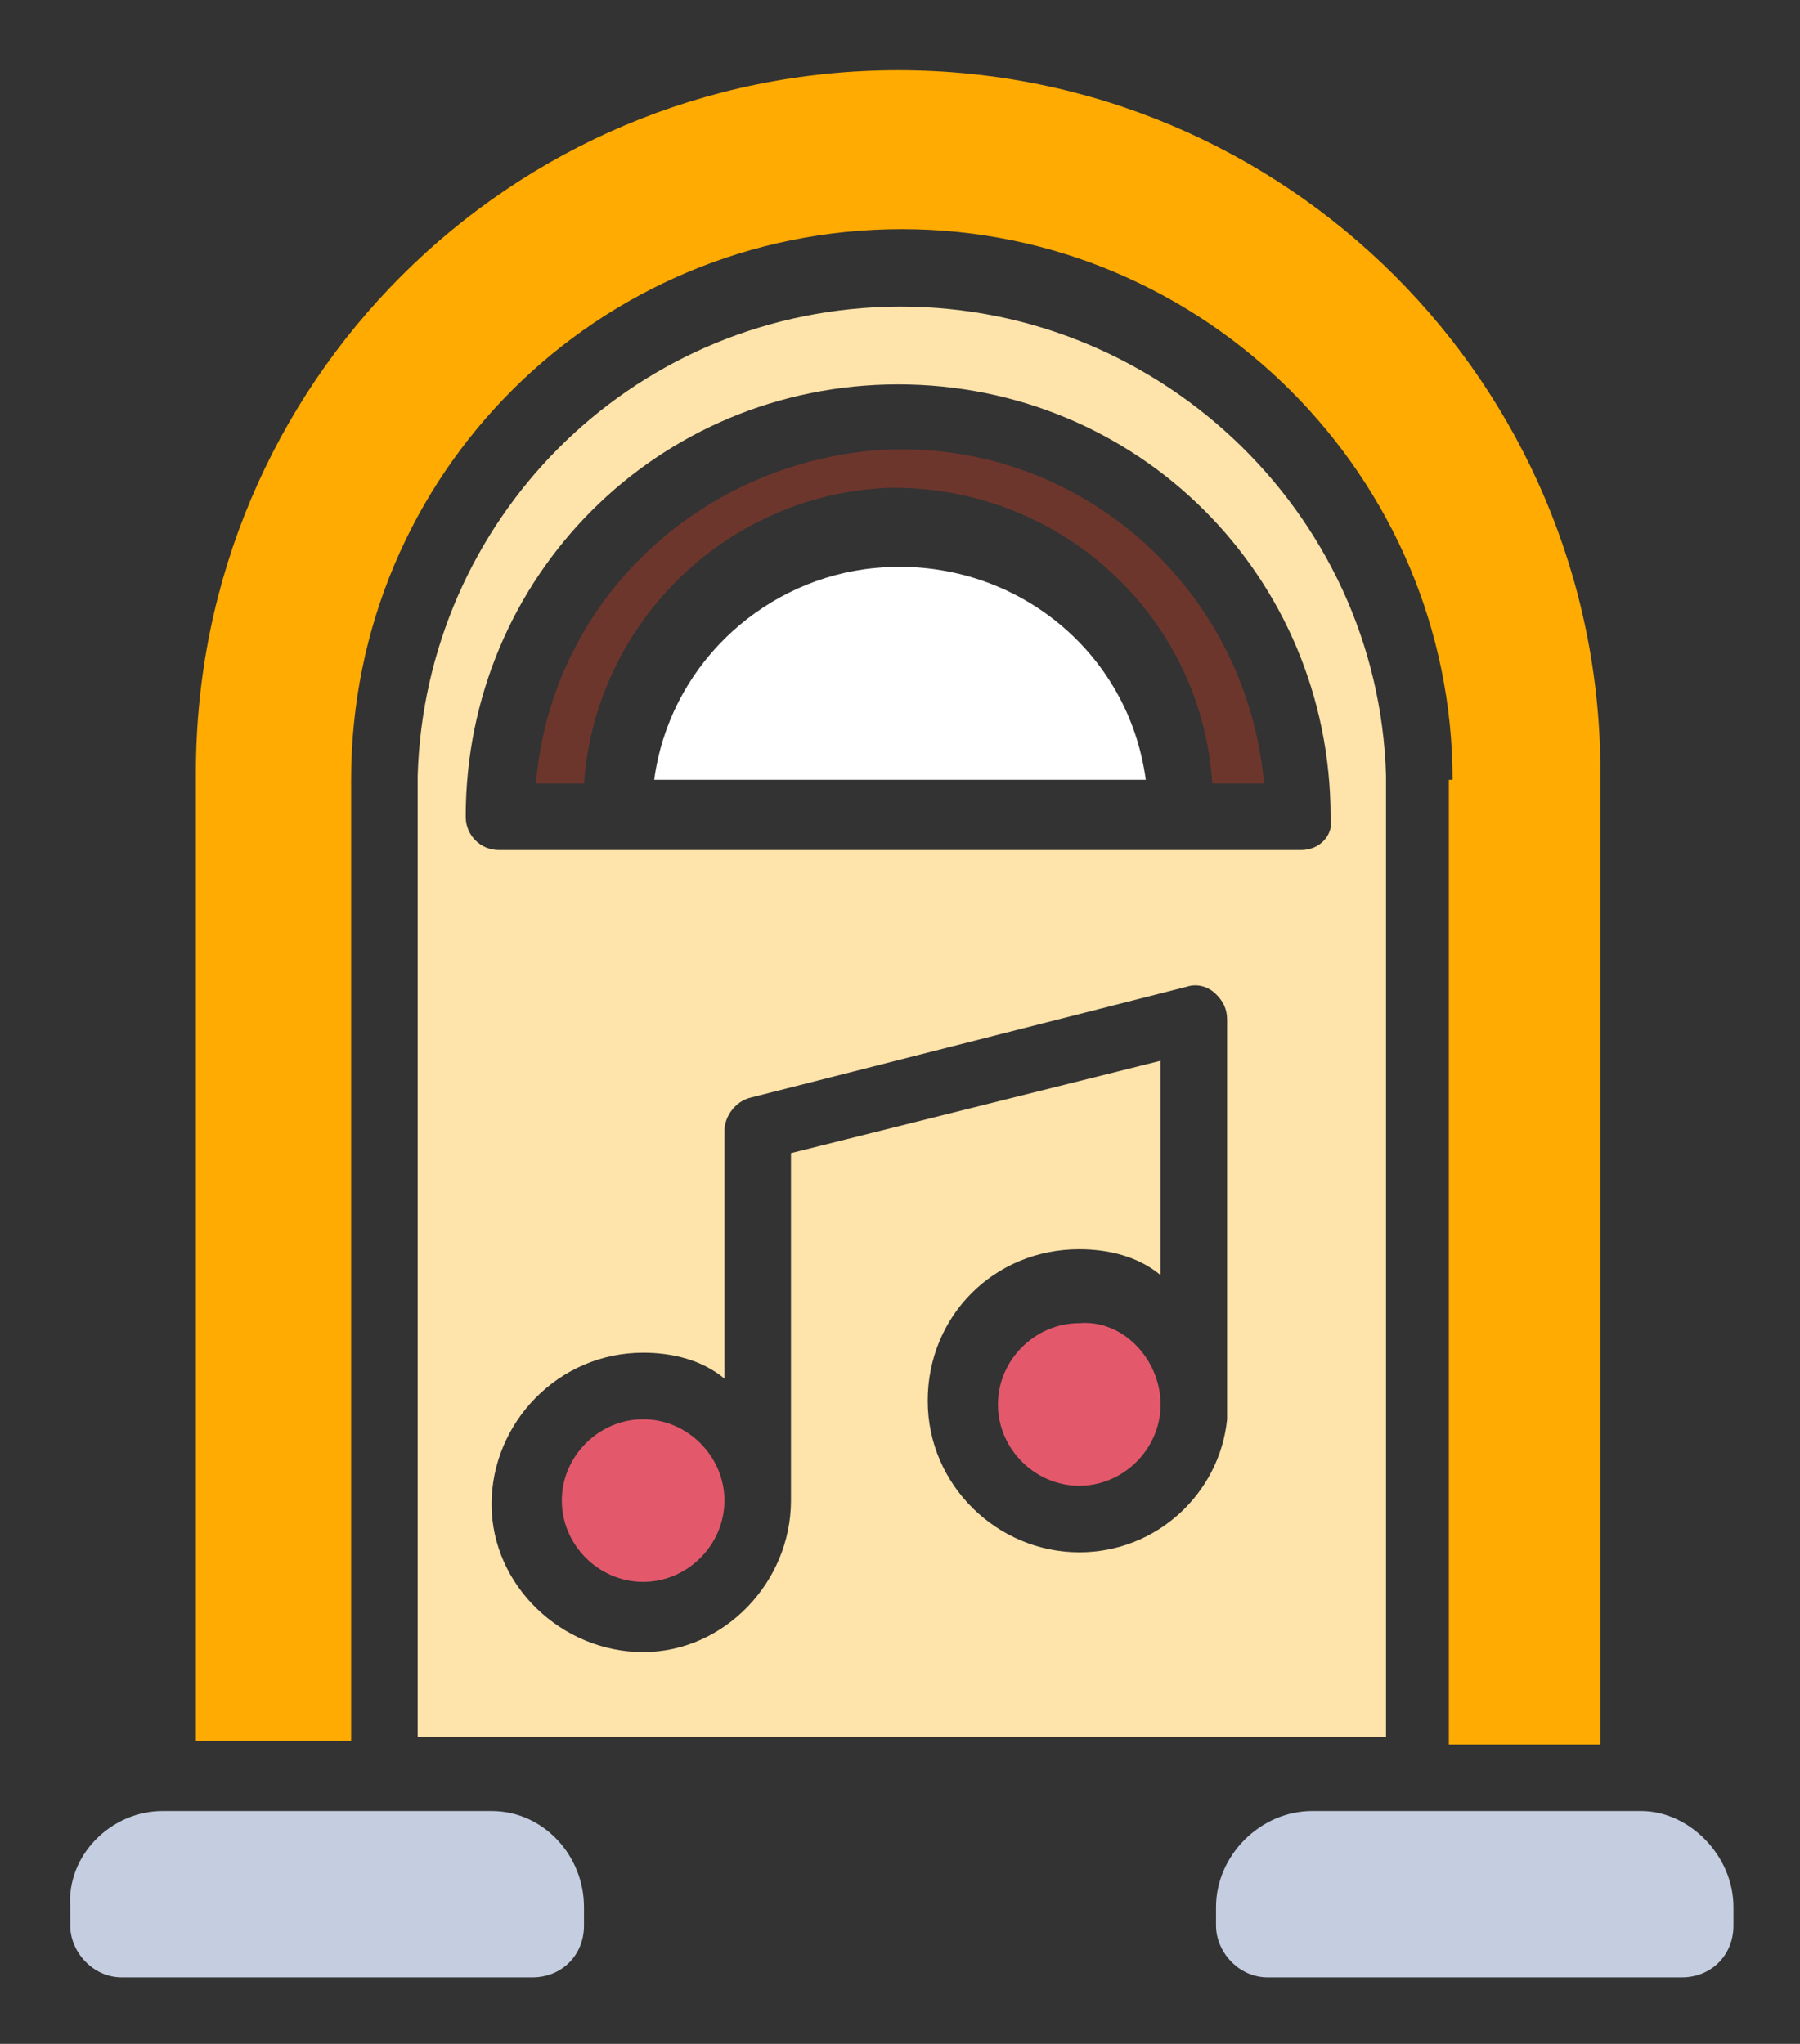
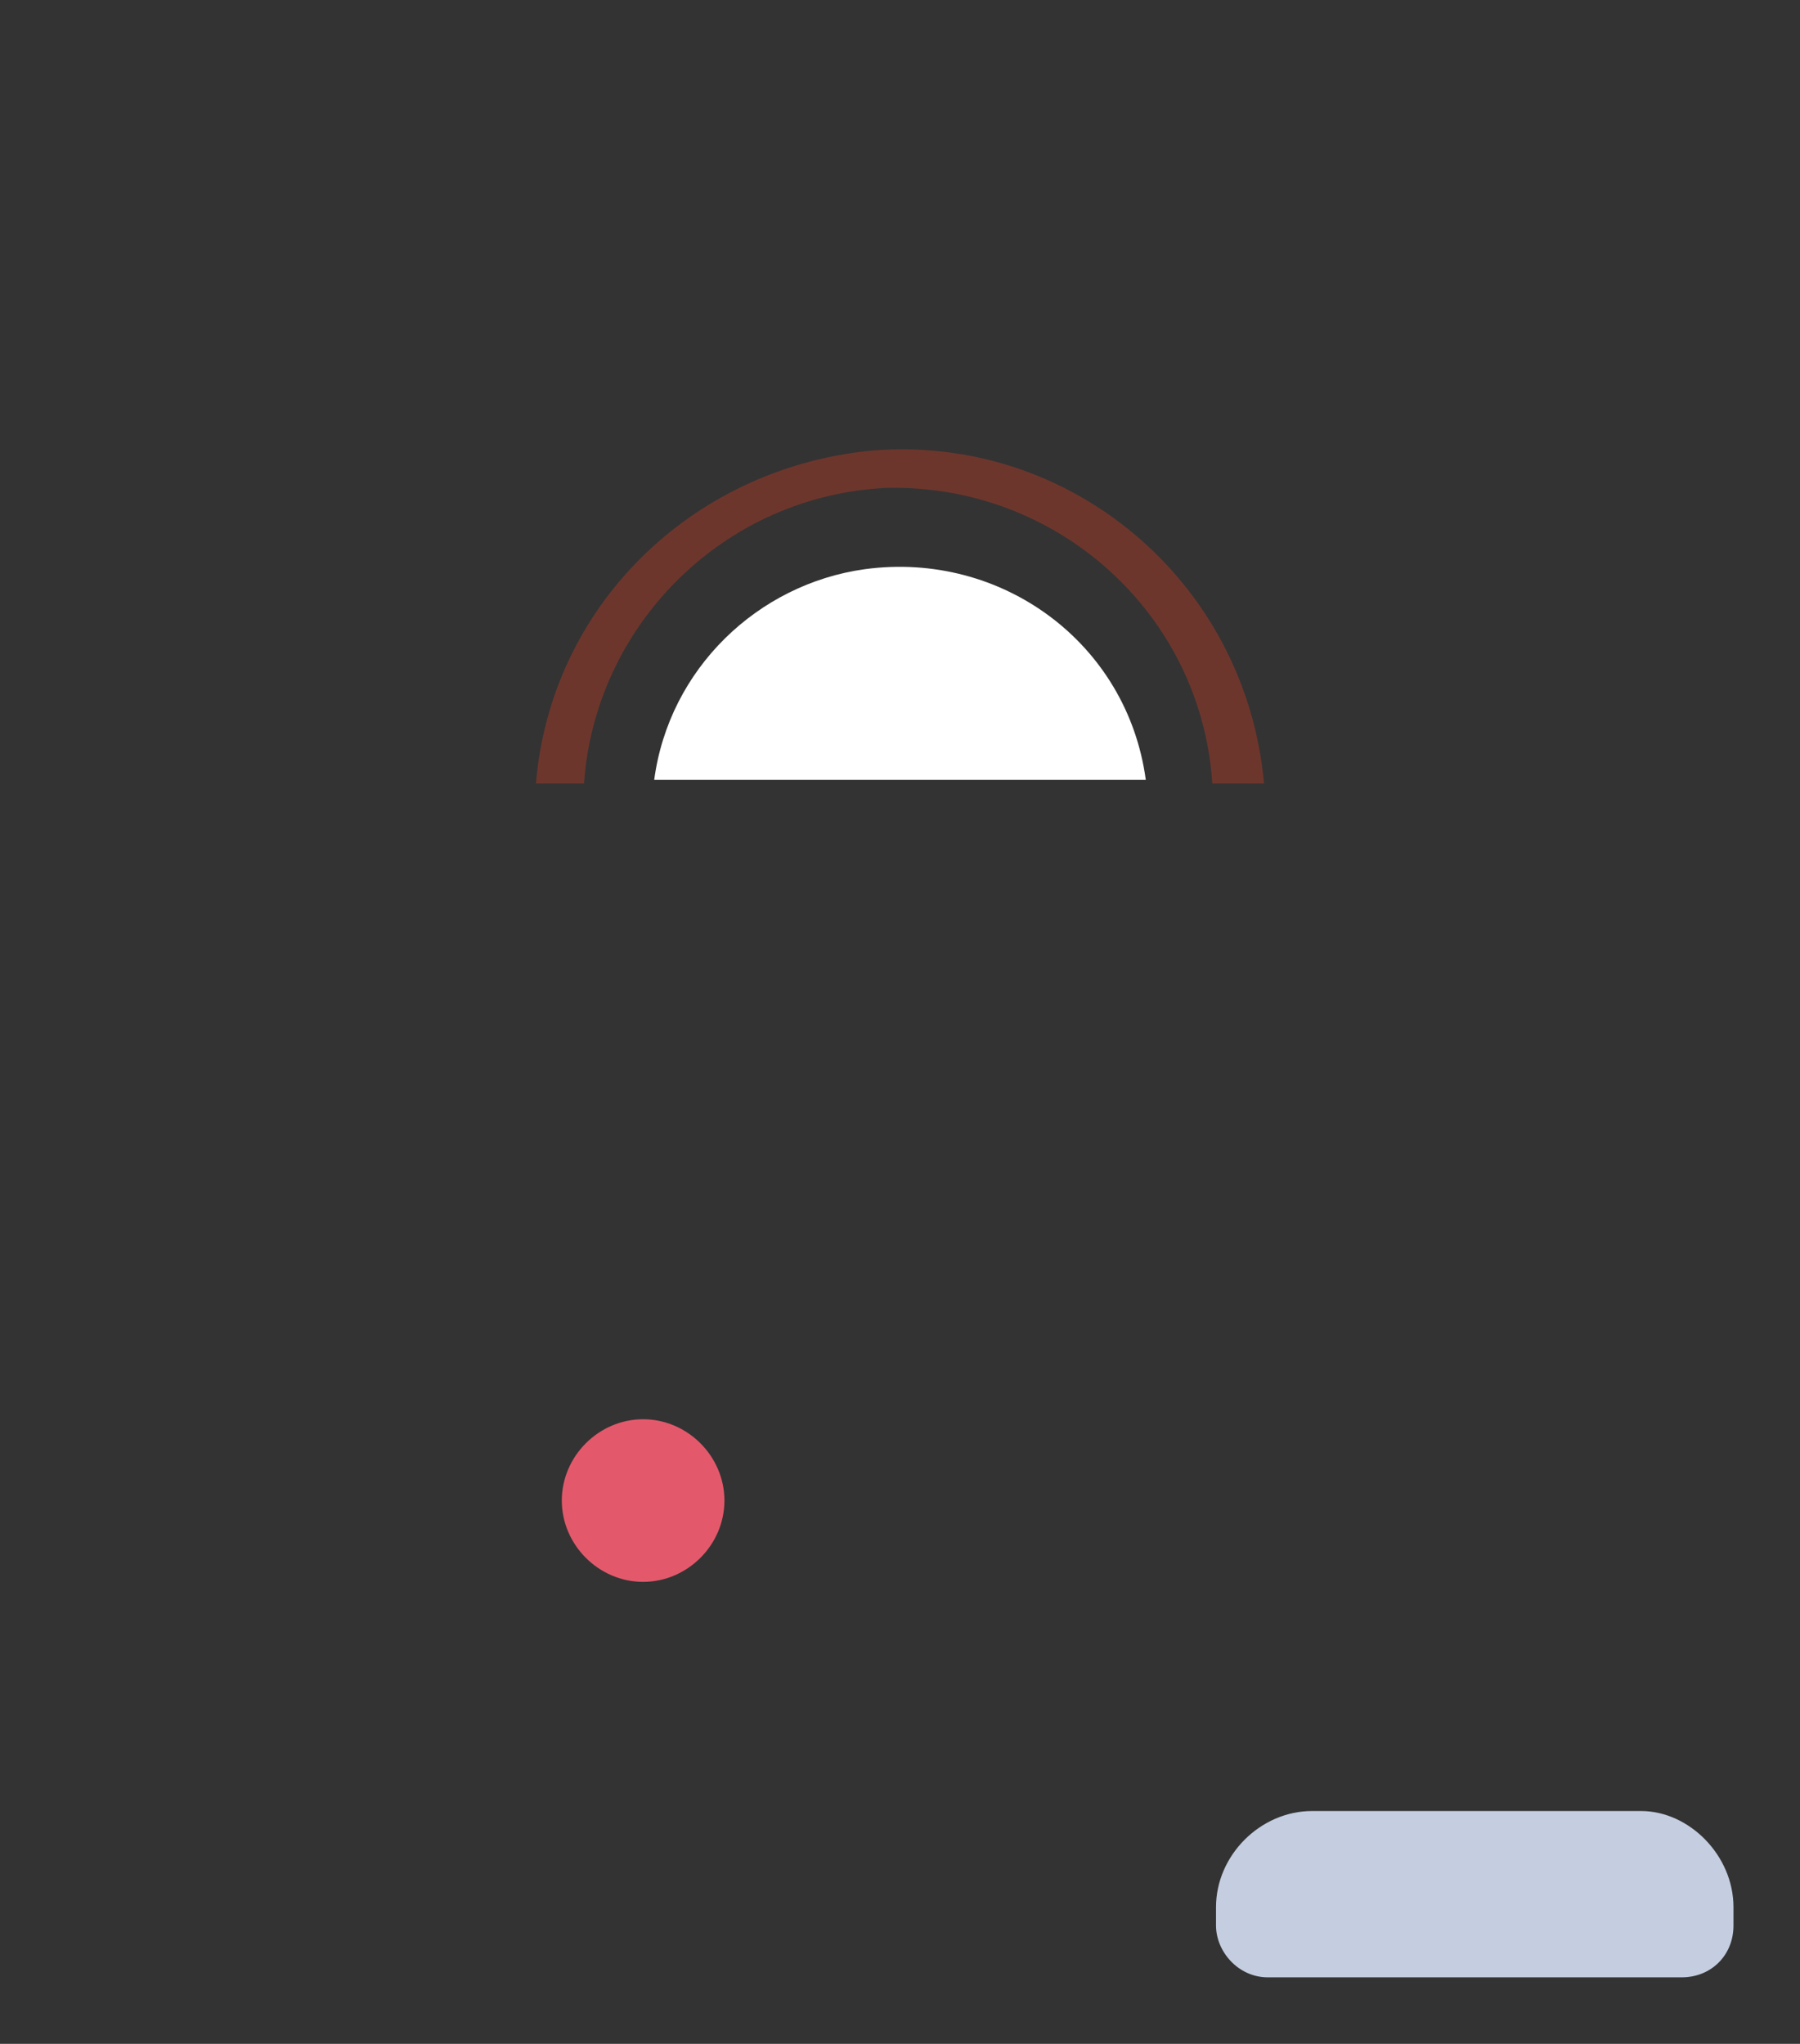
<svg xmlns="http://www.w3.org/2000/svg" version="1.1" id="Calque_1" x="0px" y="0px" viewBox="0 0 48.7 55.3" style="enable-background:new 0 0 48.7 55.3;" xml:space="preserve">
  <rect x="0" y="0" width="48.7" height="55.3" fill="#333333" stroke="none" />
  <style type="text/css">
	.st0{fill:#C4CEE0;}
	.st1{fill:#FFAB01;}
	.st2{fill:#E3596B;}
	.st3{fill:#FFFFFF;}
	.st4{fill:#6D362C;}
	.st5{fill:#FEE3AA;}
</style>
-   <path class="st0" d="M15.8,51.6v0.5c0,0.8-0.6,1.4-1.4,1.4H3.3c-0.8,0-1.4-0.7-1.4-1.4v-0.5C1.8,50.2,3,49,4.4,49h8.9  C14.7,49,15.8,50.2,15.8,51.6z" />
  <path class="st0" d="M46.9,51.6v0.5c0,0.8-0.6,1.4-1.4,1.4H34.3c-0.8,0-1.4-0.7-1.4-1.4v-0.5c0-1.4,1.2-2.6,2.6-2.6h3c0,0,0,0,0,0  h5.9C45.7,49,46.9,50.2,46.9,51.6z" />
-   <path class="st1" d="M39.3,21.1c0-8.2-6.7-14.9-14.9-14.9S9.5,12.8,9.5,21.1v26H5.3V20.9c0-10.5,8.5-19,19-19c10.5,0,19,8.5,19,19  v26.3h-4.1V21.1z" />
  <path class="st2" d="M19.6,40.6C19.6,40.6,19.6,40.6,19.6,40.6c0,1.2-1,2.2-2.2,2.2c-1.2,0-2.2-1-2.2-2.2c0-1.2,1-2.2,2.2-2.2  C18.6,38.4,19.6,39.4,19.6,40.6z" />
-   <path class="st2" d="M31.4,38c0,1.2-1,2.2-2.2,2.2c-1.2,0-2.2-1-2.2-2.2c0-1.2,1-2.2,2.2-2.2v0h0C30.4,35.7,31.4,36.8,31.4,38z" />
  <path class="st3" d="M31,21.1H17.7c0.4-3,2.8-5.3,5.7-5.7C27.1,14.9,30.5,17.4,31,21.1z" />
  <path class="st4" d="M34.2,21.2h-1.4c-0.3-4.6-4.2-8.1-8.8-8c-4.4,0.2-7.9,3.7-8.2,8h-1.3c0.4-4.8,4.2-8.5,9-9  C28.9,11.7,33.7,15.7,34.2,21.2z" />
-   <path class="st5" d="M24,8.3c-7,0.2-12.5,5.8-12.7,12.7v26h26.2v-26C37.3,13.8,31.2,8.1,24,8.3z M33.2,38c0,0.1,0,0.3,0,0.4  c-0.2,2-1.9,3.6-4,3.6c-2.2,0-4.1-1.8-4.1-4.1s1.8-4.1,4.1-4.1c0.8,0,1.6,0.2,2.2,0.7v-5.8l-10,2.5v9.3c0,0,0,0.1,0,0.1v0  c0,2.2-1.8,4.1-4,4.1h0c-2.2,0-4.1-1.8-4.1-4c0-2.2,1.8-4.1,4.1-4.1c0.8,0,1.6,0.2,2.2,0.7v-6.7c0-0.4,0.3-0.8,0.7-0.9l11.8-3  c0.3-0.1,0.6,0,0.8,0.2c0.2,0.2,0.3,0.4,0.3,0.7V38z M35.2,23H13.5c-0.5,0-0.9-0.4-0.9-0.9c0-6.5,5.2-11.7,11.7-11.7  c6.5,0,11.7,5.2,11.7,11.7C36.1,22.6,35.7,23,35.2,23z" />
</svg>